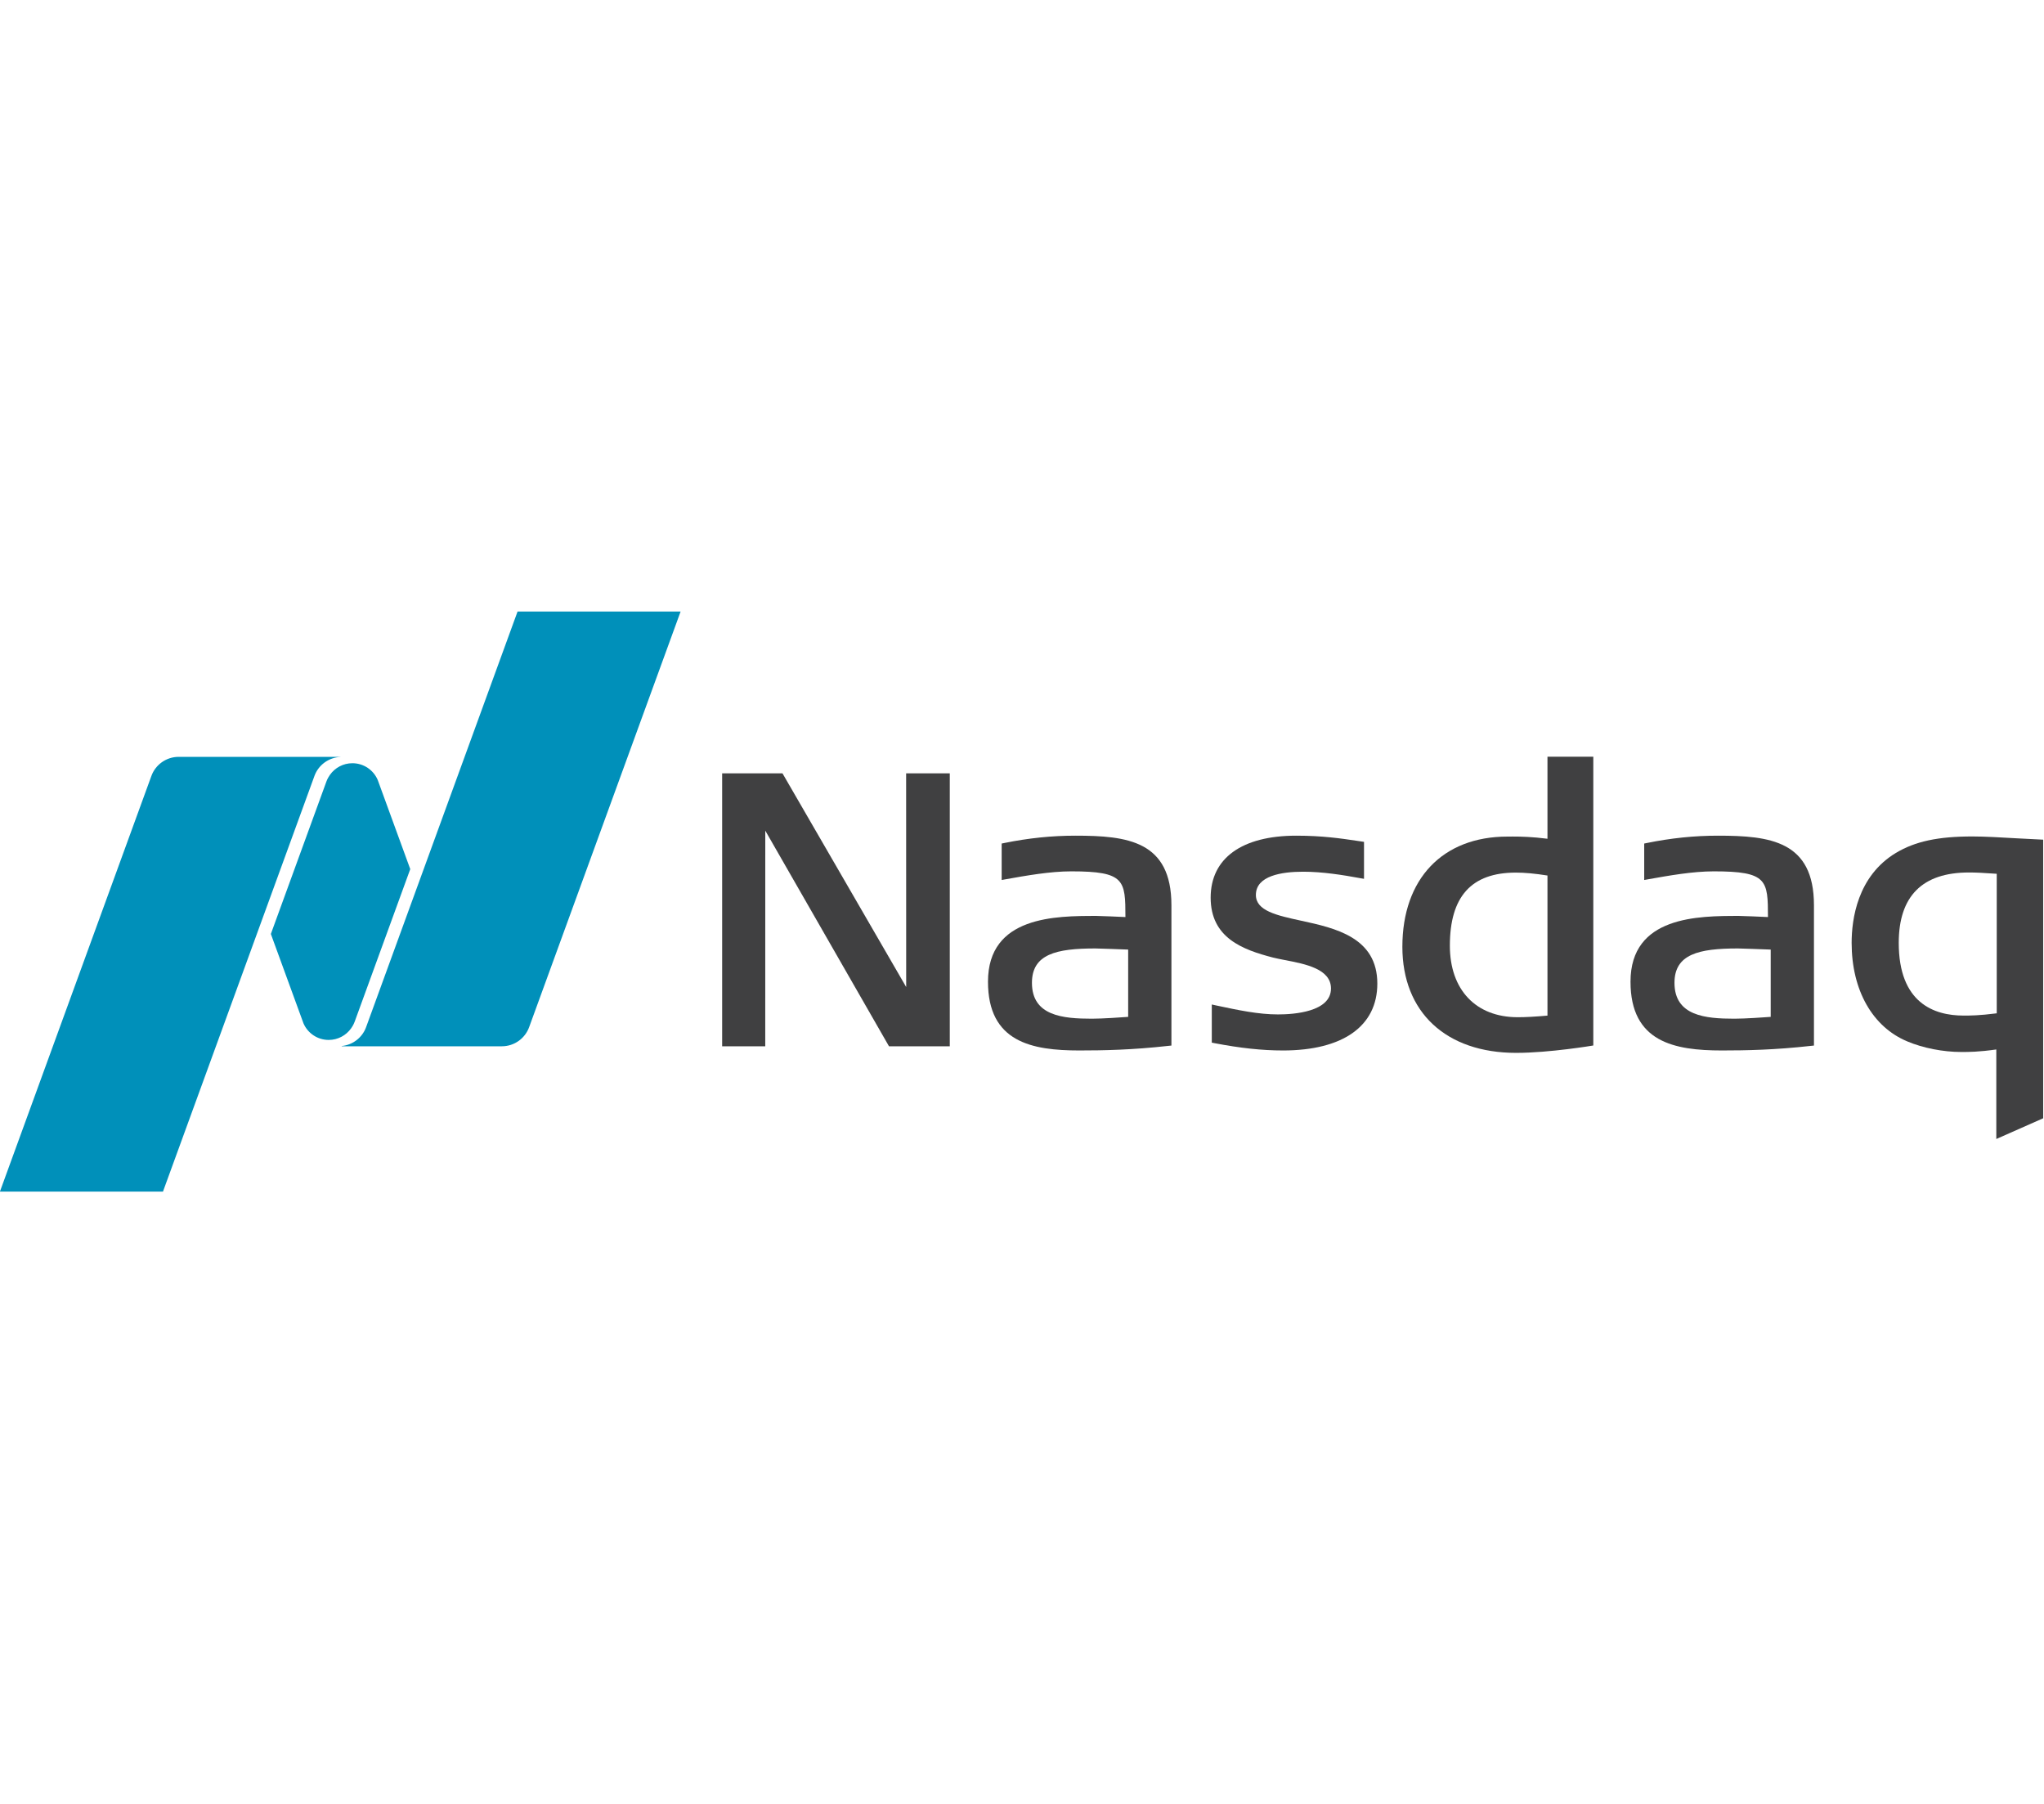
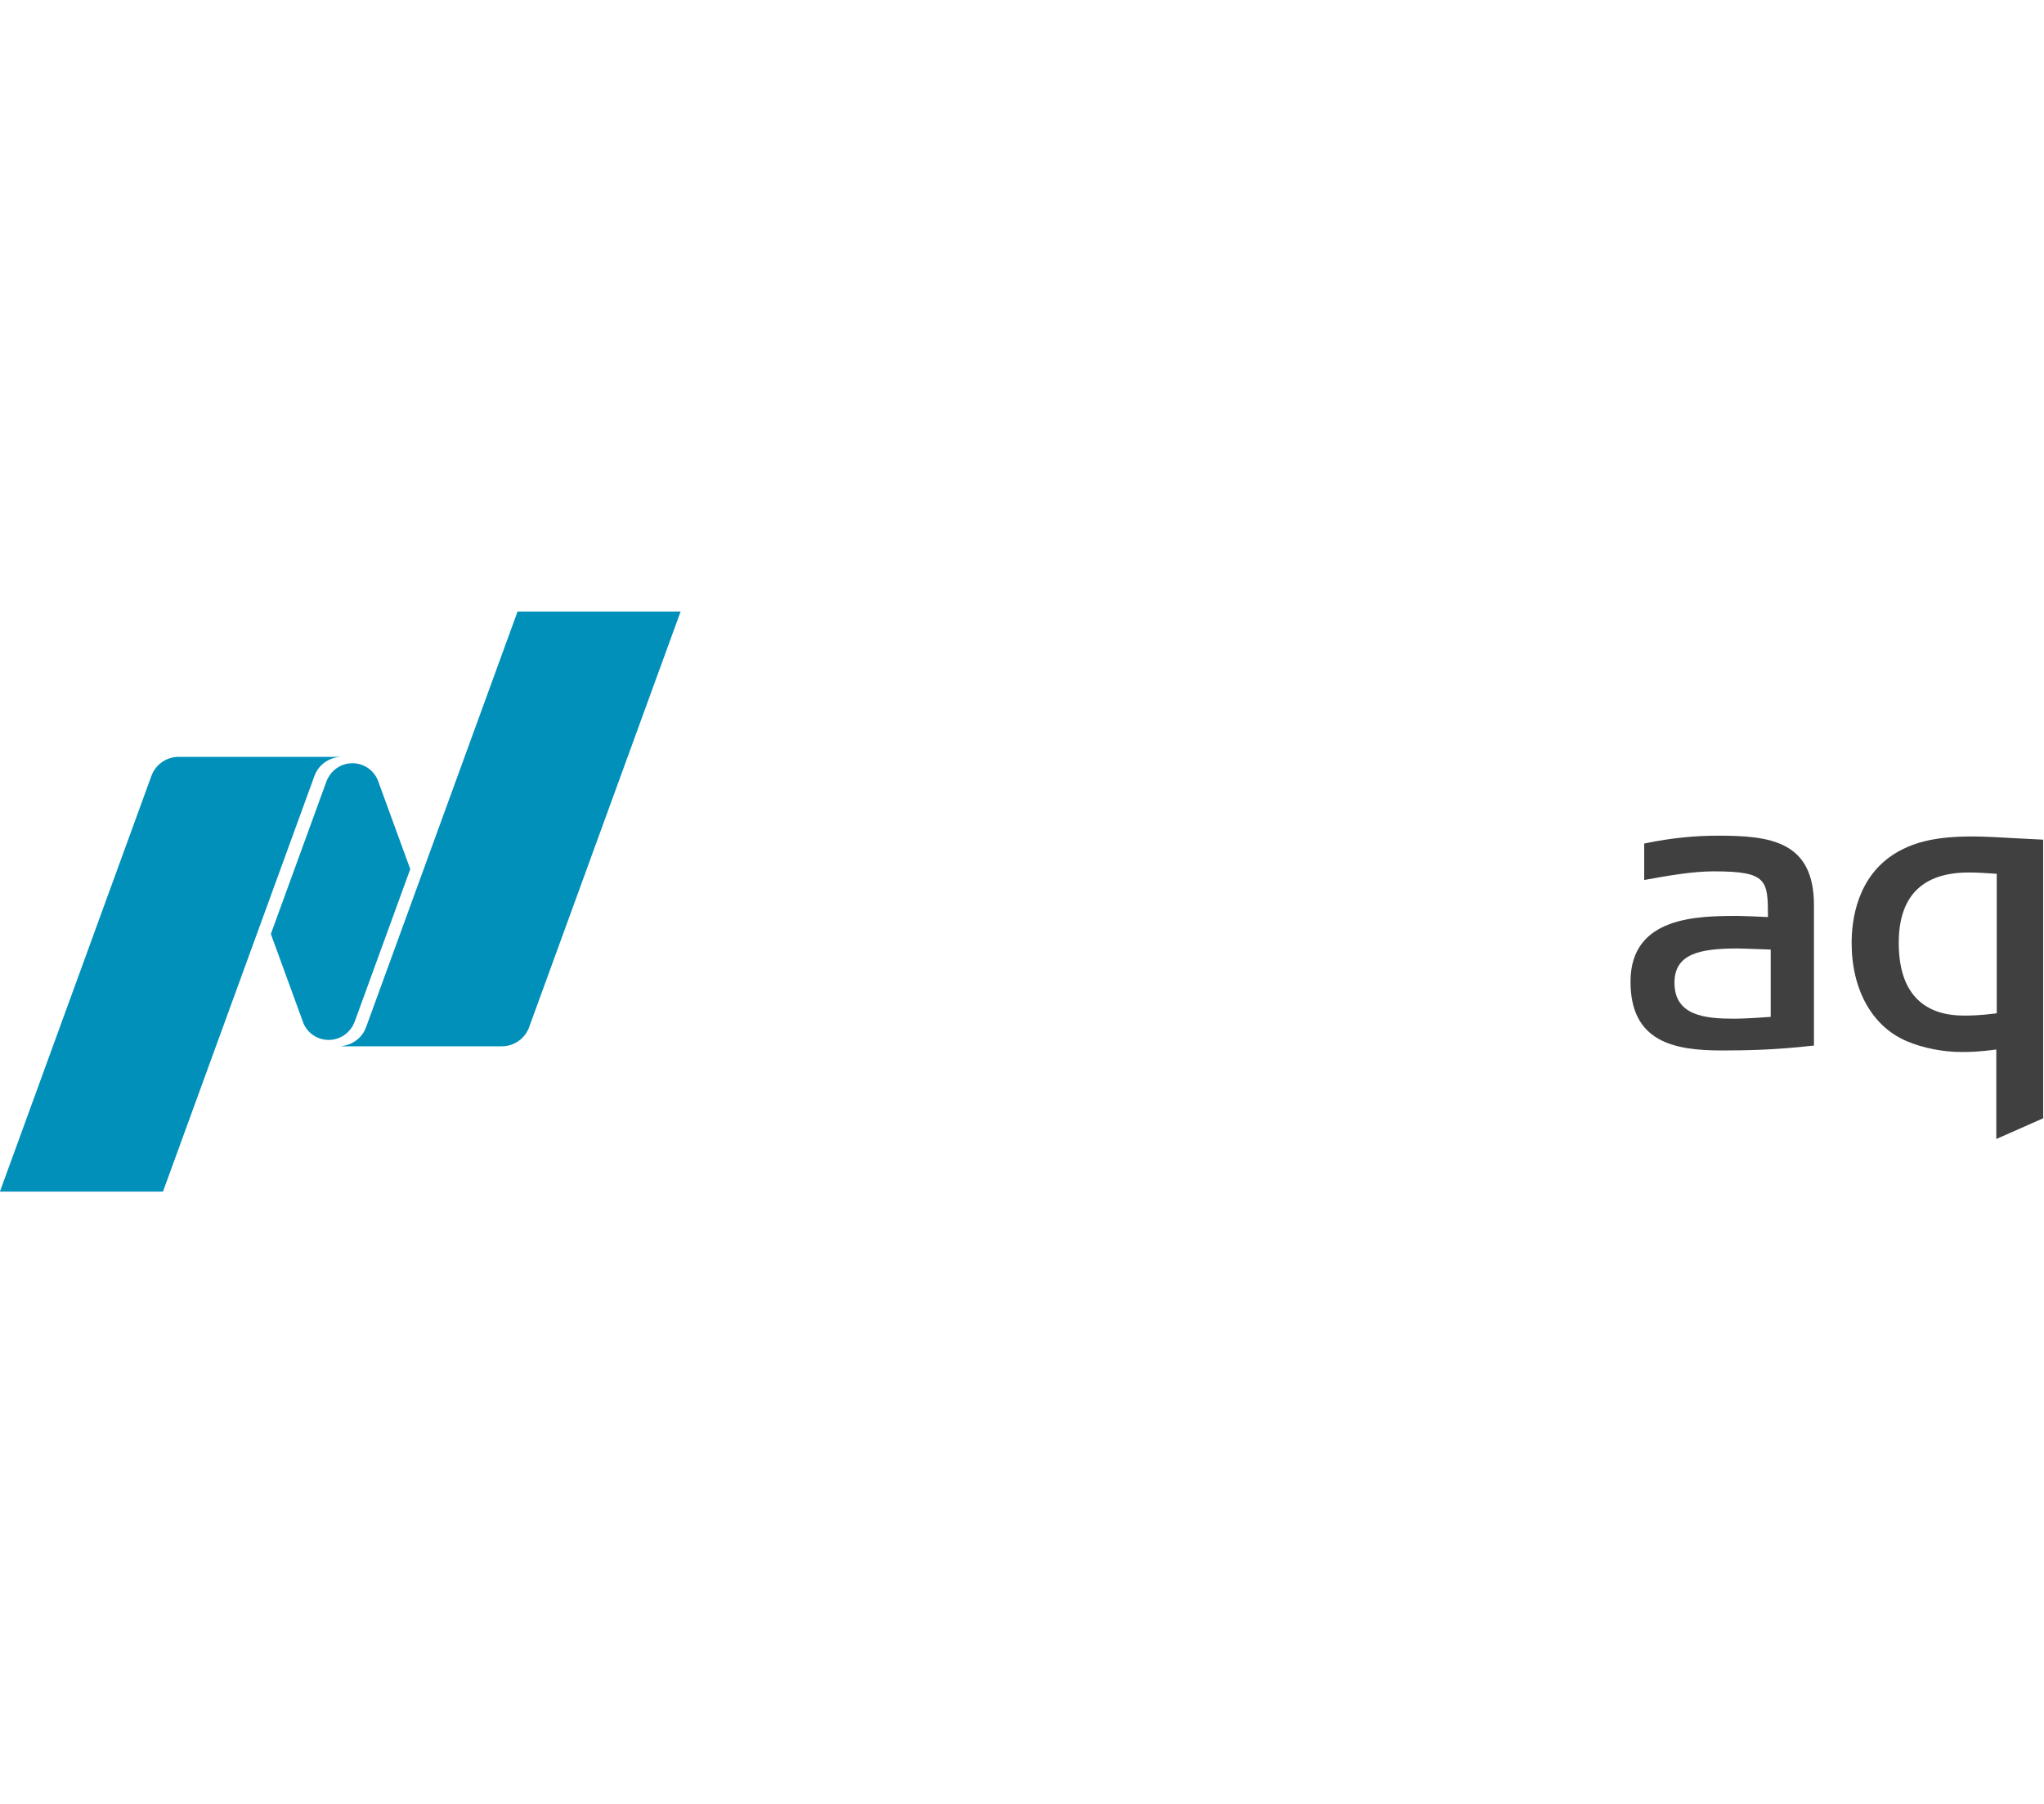
<svg xmlns="http://www.w3.org/2000/svg" xmlns:ns1="http://sodipodi.sourceforge.net/DTD/sodipodi-0.dtd" xmlns:ns2="http://www.inkscape.org/namespaces/inkscape" width="272" height="240" viewBox="0 0 272 240" fill="none" version="1.1" id="svg7" ns1:docname="nasdaq.svg" ns2:version="1.4.2 (ebf0e940d0, 2025-05-08)">
  <ns1:namedview id="namedview7" pagecolor="#ffffff" bordercolor="#000000" borderopacity="0.25" ns2:showpageshadow="2" ns2:pageopacity="0.0" ns2:pagecheckerboard="0" ns2:deskcolor="#d1d1d1" ns2:zoom="0.88530498" ns2:cx="80.763129" ns2:cy="205.0141" ns2:window-width="1707" ns2:window-height="1039" ns2:window-x="0" ns2:window-y="0" ns2:window-maximized="1" ns2:current-layer="svg7" />
  <g clip-path="url(#clip0_1335_177281)" id="g7" transform="matrix(1.225,0,0,1.225,-29.734,-27.053)">
-     <path fill-rule="evenodd" clip-rule="evenodd" d="m 188.976,136.434 c -7.625,0 -12.363,-4.412 -12.363,-11.518 0,-7.384 4.372,-11.972 11.41,-11.972 l 0.595,-0.004 c 0.88,0 2.096,0.028 3.757,0.239 v -8.909 h 4.979 v 31.363 c 0,0 -4.729,0.801 -8.378,0.801 z m -0.043,-19.578 c -4.819,0 -7.161,2.596 -7.161,7.937 0,4.792 2.824,7.769 7.369,7.769 0.872,0 1.872,-0.055 3.234,-0.174 v -15.215 c -1.363,-0.216 -2.457,-0.317 -3.442,-0.317 z" fill="#404041" id="path1" />
-     <path fill-rule="evenodd" clip-rule="evenodd" d="m 120.844,135.719 -13.439,-23.421 -0.003,23.421 h -4.682 v -29.646 h 6.553 l 13.439,23.211 -0.006,-23.211 h 4.742 v 29.646 z" fill="#404041" id="path2" />
-     <path fill-rule="evenodd" clip-rule="evenodd" d="m 163.641,136.173 c -2.262,0 -4.622,-0.253 -7.432,-0.792 l -0.299,-0.059 v -4.142 l 0.445,0.098 c 2.474,0.525 4.613,0.98 6.749,0.98 1.73,0 5.754,-0.275 5.754,-2.813 0,-2.131 -2.781,-2.664 -5.016,-3.091 l -0.14,-0.028 c -0.415,-0.082 -0.808,-0.159 -1.144,-0.244 -3.276,-0.85 -6.771,-2.124 -6.771,-6.509 0,-4.276 3.391,-6.728 9.301,-6.728 2.836,0 4.896,0.305 6.549,0.552 l 0.809,0.12 v 4.014 l -0.431,-0.074 c -1.873,-0.345 -4.067,-0.698 -6.181,-0.698 -2.343,0 -5.134,0.438 -5.134,2.525 0,1.728 2.281,2.224 4.922,2.797 3.69,0.802 8.27,1.8 8.27,6.829 0,4.615 -3.736,7.263 -10.251,7.263 z" fill="#404041" id="path3" />
    <path fill-rule="evenodd" clip-rule="evenodd" d="m 211.318,136.173 c -5.154,0 -9.922,-0.904 -9.922,-7.469 0,-7.144 7.375,-7.144 11.782,-7.144 0.441,0 2.512,0.094 3.15,0.123 -0.006,-4.008 -0.06,-4.964 -5.88,-4.964 -2.307,0 -4.871,0.458 -7.133,0.861 l -0.431,0.078 v -3.959 l 0.295,-0.06 c 2.62,-0.534 5.147,-0.794 7.724,-0.794 5.641,0 10.421,0.568 10.421,7.554 v 15.241 l -0.344,0.035 c -3.906,0.438 -7.011,0.498 -9.662,0.498 z m 1.735,-11.08 c -4.249,0 -6.881,0.624 -6.881,3.732 0,3.597 3.361,3.897 6.51,3.897 1.18,0 3.296,-0.15 3.943,-0.198 v -7.309 c -0.913,-0.035 -3.285,-0.122 -3.572,-0.122 z" fill="#404041" id="path4" />
-     <path fill-rule="evenodd" clip-rule="evenodd" d="m 141.519,136.173 c -5.154,0 -9.921,-0.904 -9.921,-7.469 0,-7.144 7.374,-7.144 11.781,-7.144 0.44,0 2.512,0.094 3.15,0.123 -0.006,-4.008 -0.06,-4.964 -5.88,-4.964 -2.307,0 -4.87,0.458 -7.133,0.861 l -0.431,0.078 v -3.959 l 0.295,-0.06 c 2.621,-0.534 5.147,-0.794 7.724,-0.794 5.641,0 10.421,0.568 10.421,7.554 v 15.241 l -0.344,0.035 c -3.906,0.438 -7.01,0.498 -9.662,0.498 z m 1.735,-11.08 c -4.248,0 -6.881,0.624 -6.881,3.732 0,3.597 3.361,3.897 6.51,3.897 1.18,0 3.296,-0.15 3.943,-0.198 v -7.309 c -0.913,-0.035 -3.285,-0.122 -3.572,-0.122 z" fill="#404041" id="path5" />
    <path fill-rule="evenodd" clip-rule="evenodd" d="m 241.133,145.788 v -9.723 c -1.944,0.273 -2.977,0.273 -3.81,0.273 -1.969,0 -4.156,-0.428 -5.853,-1.146 -3.79,-1.572 -6.053,-5.572 -6.053,-10.703 0,-2.566 0.625,-7.248 4.808,-9.772 2.094,-1.252 4.575,-1.787 8.298,-1.787 1.337,0 3.137,0.103 4.876,0.204 l 2.825,0.145 v 30.258 z m -2.983,-28.945 c -5.051,0 -7.615,2.572 -7.615,7.646 0,6.525 3.826,7.895 7.037,7.895 0.78,0 1.662,0 3.607,-0.245 v -15.155 c -1.524,-0.104 -2.224,-0.141 -3.029,-0.141 z" fill="#404041" id="path6" />
    <path fill-rule="evenodd" clip-rule="evenodd" d="m 80.496,88.5 -16.455,45.142 c -0.404,1.114 -1.424,1.927 -2.647,2.05 v 0.027 h 17.393 c 1.364,0 2.529,-0.866 2.966,-2.077 L 98.208,88.5 Z m -20.517,46.529 c 1.004,0 1.89,-0.496 2.432,-1.254 0.057,-0.079 0.254,-0.356 0.392,-0.734 l 6.036,-16.564 -3.53,-9.672 c -0.451,-1.074 -1.515,-1.829 -2.755,-1.829 -1.003,0 -1.89,0.495 -2.432,1.254 -0.057,0.078 -0.292,0.432 -0.392,0.734 l -6.034,16.557 3.545,9.712 c 0.459,1.056 1.51,1.796 2.738,1.796 z M 43.685,104.284 h 17.583 v 0.01 c -1.306,0.054 -2.413,0.893 -2.837,2.065 L 41.977,151.5 H 24.264 l 16.454,-45.141 c 0.439,-1.211 1.603,-2.075 2.968,-2.075 z" fill="#0090ba" id="path7" />
  </g>
  <defs id="defs7">
    <clipPath id="clip0_1335_177281">
      <rect width="224" height="63" fill="white" transform="translate(24 88.5)" id="rect7" />
    </clipPath>
  </defs>
</svg>